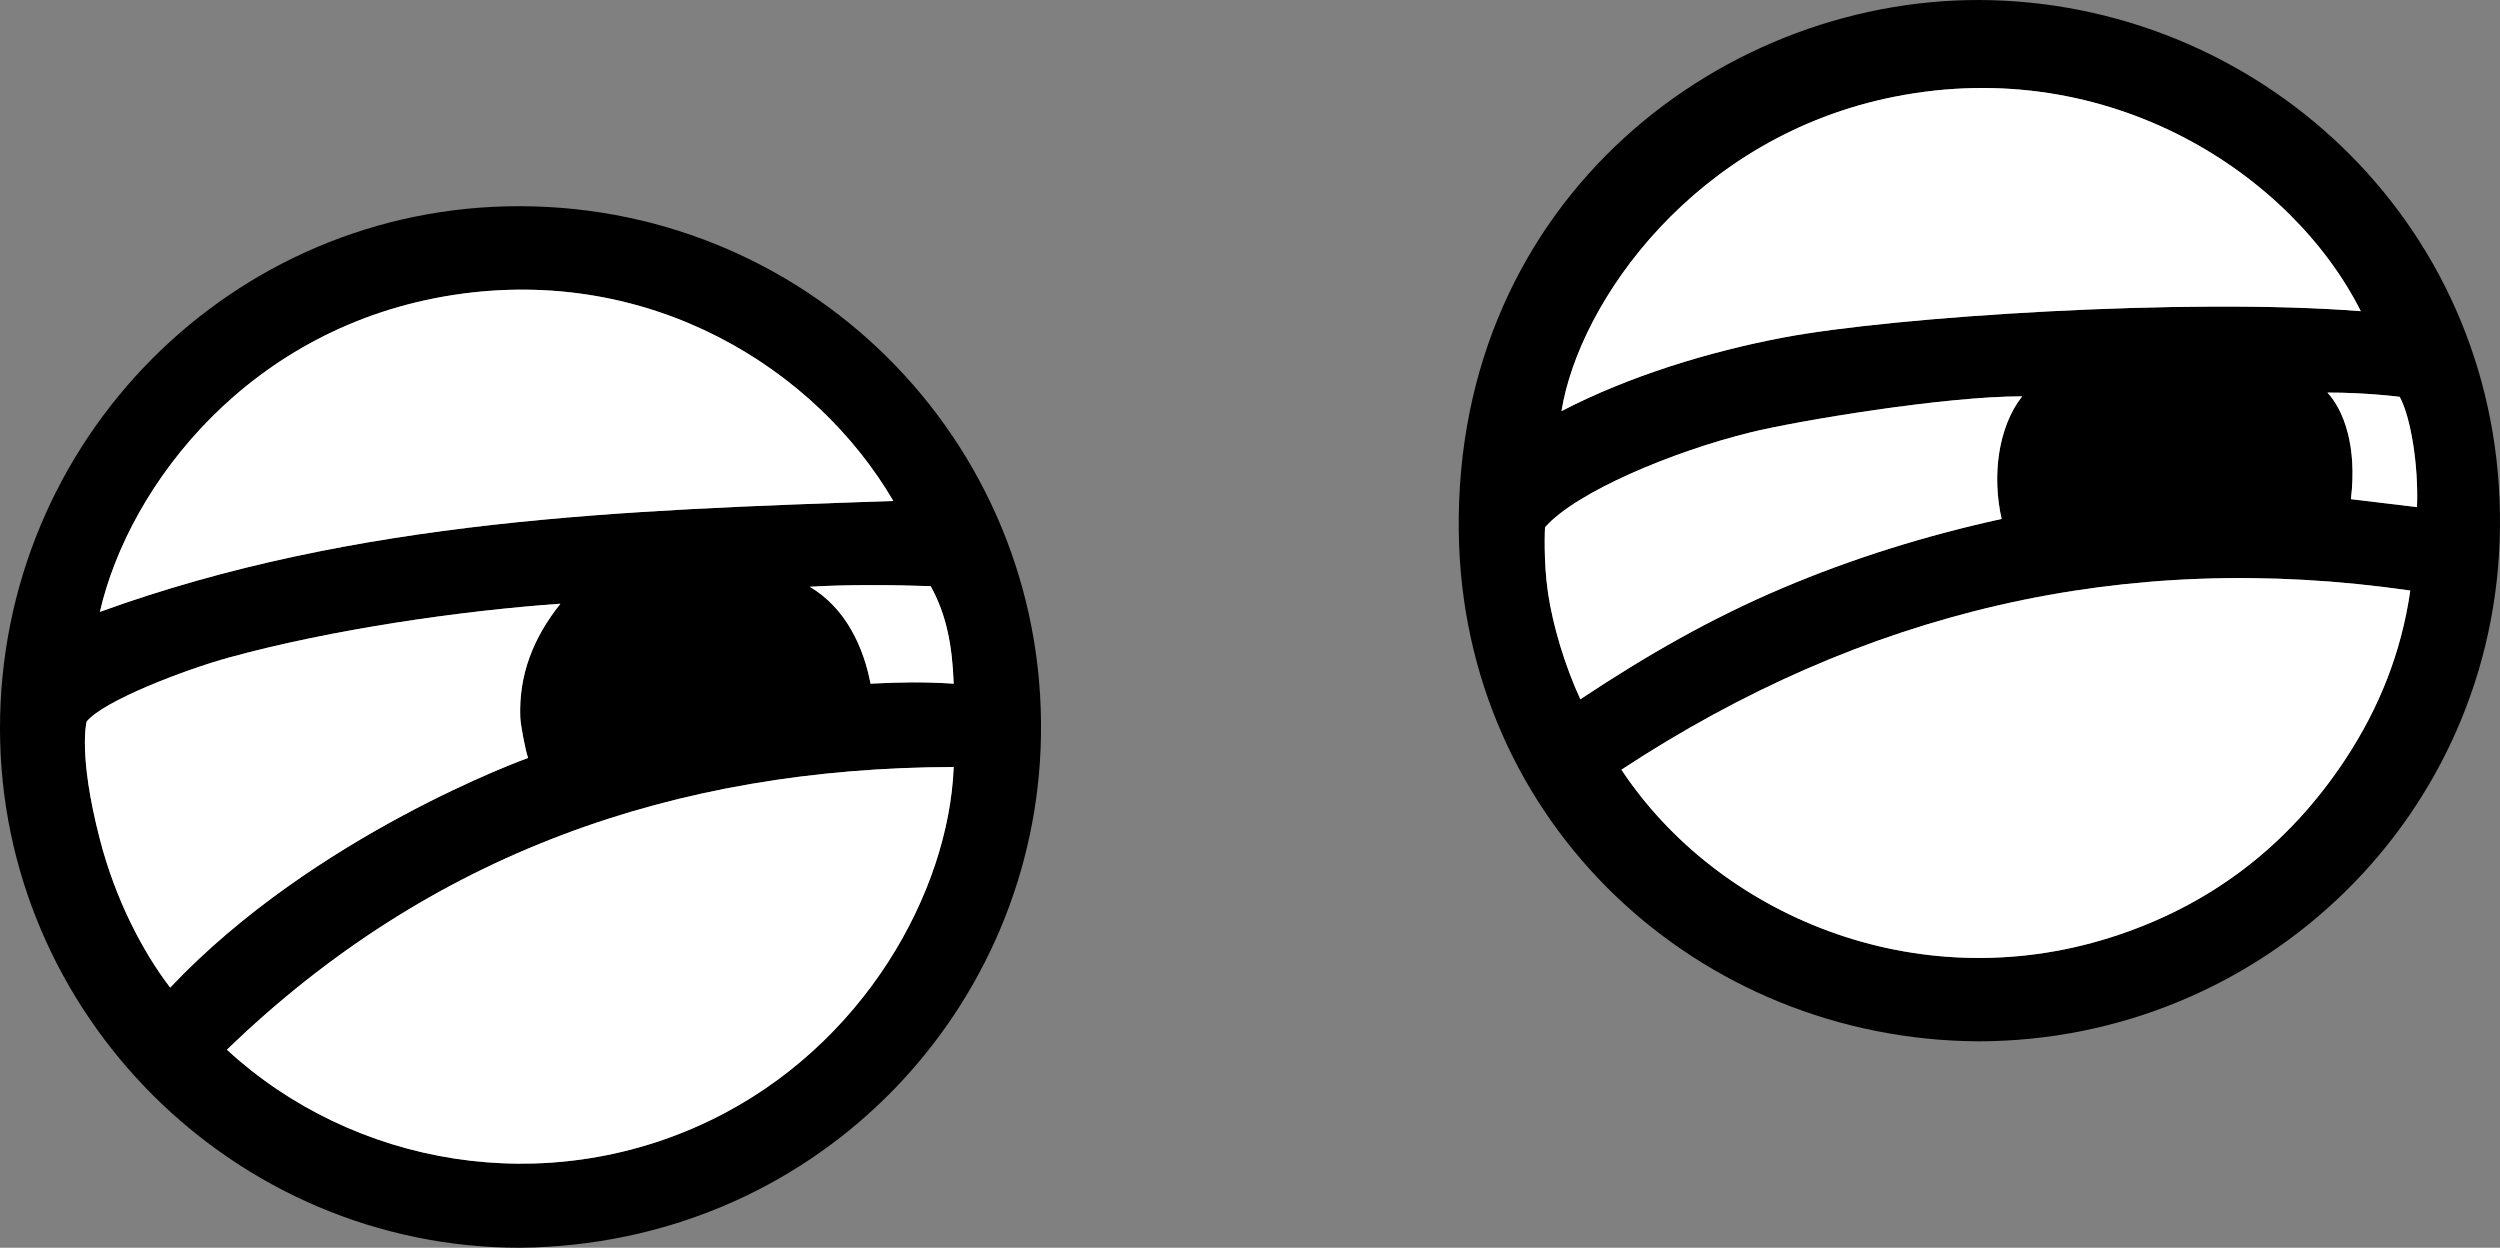
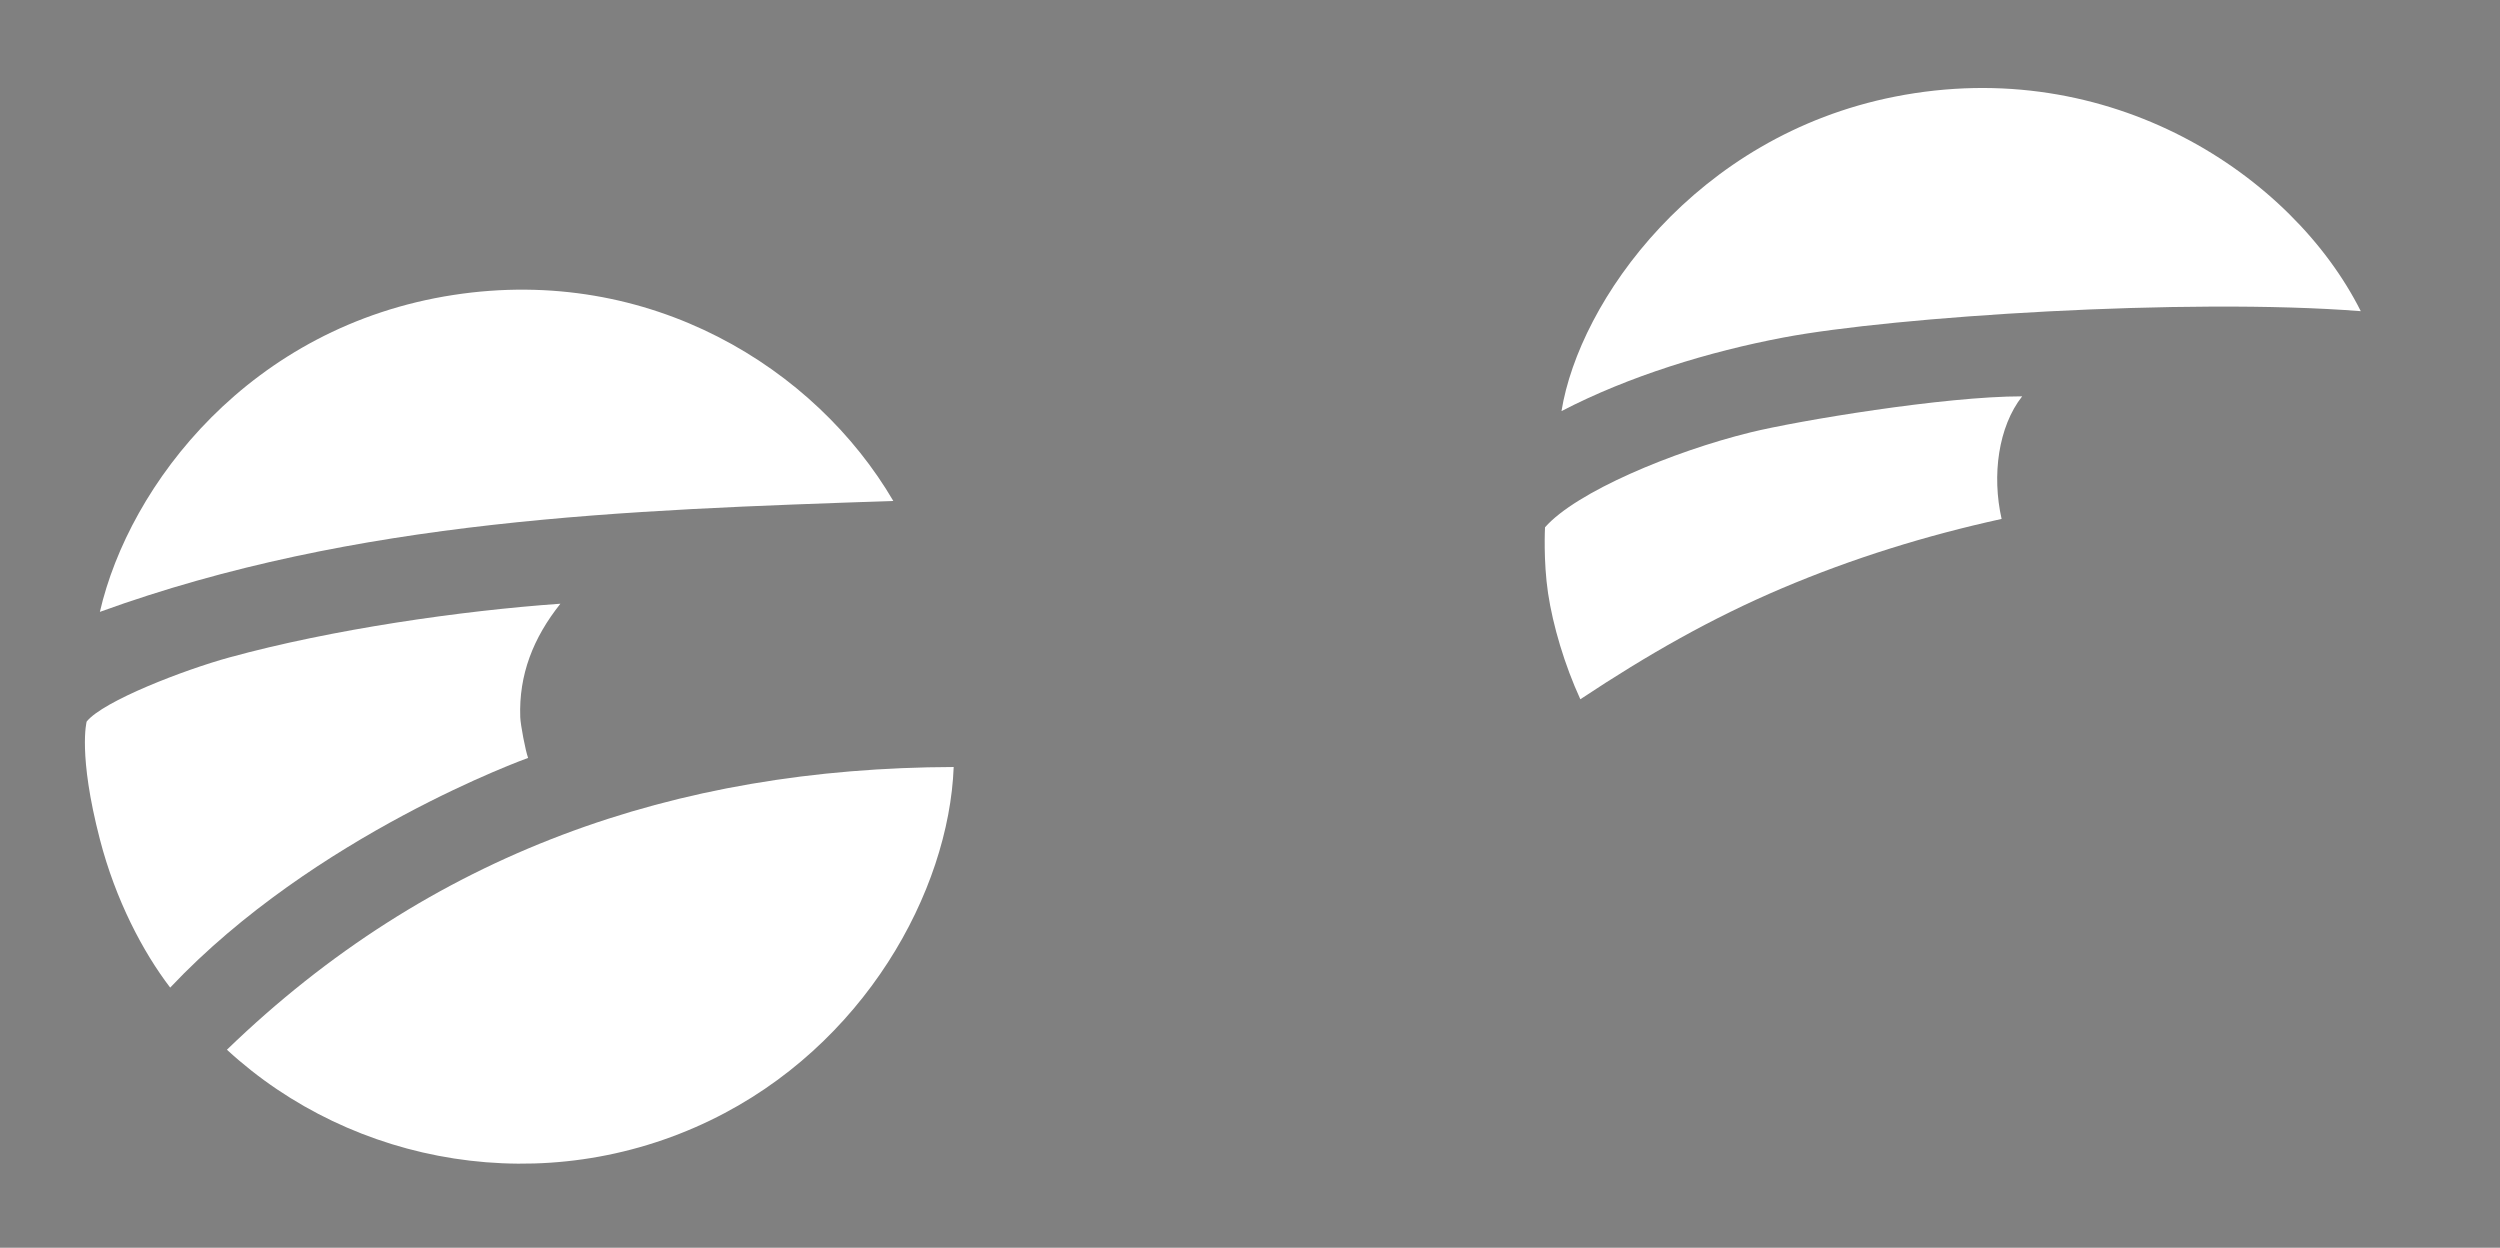
<svg xmlns="http://www.w3.org/2000/svg" id="Layer_2" data-name="Layer 2" viewBox="0 0 790.48 394.53">
  <rect x="0" y="0" width="790.48" height="394.53" fill="#808080" stroke="none" />
  <defs>
    <style>
      .cls-1 {
        fill: #fff;
      }
    </style>
  </defs>
  <g id="Layer_3" data-name="Layer 3">
    <g>
-       <path d="M629.69.06c-83.49-2.26-169.85,62.14-168.44,168.12,1.22,92.17,75.76,160.63,164.4,161.08,89.87-.2,163.78-71.46,164.82-162.31C791.56,72.57,716.74,2.41,629.69.06ZM599.09,30.57c68.08-13.47,125.74,24.76,147.37,67.82-55.04-4.32-147.81,1.74-182.55,8.33-23.43,4.44-48.76,12.14-70.18,23.27,5.62-34.76,42.32-86.95,105.36-99.42ZM499.69,221.1c-4.99-10.87-8.68-23.33-10.21-33.55-1.52-10.2-.96-20.82-.96-20.82,9.79-11.16,40.37-23.96,64.95-30.01,14.83-3.65,61.34-11.42,85.92-11.4-7.55,9.59-9.61,24.97-6.5,38.76-23.95,5.26-47.05,12.43-69.4,21.91-22.23,9.44-42.35,20.88-63.8,35.11ZM741.66,239.96c-18.12,27.55-42.98,46.55-74.42,56.49-61.58,19.47-124.08-7.13-154.56-53.08,76.11-49.96,158.63-69.77,249.43-56.64-2.82,19.63-9.87,37.15-20.45,53.23ZM743.34,157.83c2.04-16.78-2.31-28.19-7.43-33.7,12.42-.03,22.86,1.35,22.86,1.35,3.45,6.34,5.97,21.4,5.47,34.87-8.59-1.04-14.45-1.74-20.9-2.52Z" />
-       <path class="cls-1" d="M762.11,186.73c-2.82,19.63-9.87,37.15-20.45,53.23-18.12,27.55-42.98,46.55-74.42,56.49-61.58,19.47-124.08-7.13-154.56-53.08,76.11-49.96,158.63-69.77,249.43-56.64Z" />
-       <path class="cls-1" d="M764.24,160.35c-8.59-1.04-14.45-1.74-20.9-2.52,2.04-16.78-2.31-28.19-7.43-33.7,12.42-.03,22.86,1.35,22.86,1.35,3.45,6.34,5.97,21.4,5.47,34.87Z" />
      <path class="cls-1" d="M632.89,164.08c-23.95,5.26-47.05,12.43-69.4,21.91-22.23,9.44-42.35,20.88-63.8,35.11-4.99-10.87-8.68-23.33-10.21-33.55-1.52-10.2-.96-20.82-.96-20.82,9.79-11.16,40.37-23.96,64.95-30.01,14.83-3.65,61.34-11.42,85.92-11.4-7.55,9.59-9.61,24.97-6.5,38.76Z" />
      <path class="cls-1" d="M746.46,98.39c-55.04-4.32-147.81,1.74-182.55,8.33-23.43,4.44-48.76,12.14-70.18,23.27,5.62-34.76,42.32-86.95,105.36-99.42,68.08-13.47,125.74,24.76,147.37,67.82Z" />
-       <path d="M164.3,65.2C73.3,65.09-.08,139.19,0,230.42c.07,90.26,74.14,164.15,164.5,164.11,92.1-.99,160.96-72.8,164.52-157.55,3.96-94.31-70.97-171.67-164.72-171.78ZM143.39,93.26c62.17-9.56,114.49,23.13,139.07,65.14-84.87,2.9-169.64,5.61-250.88,35.07,9.28-40.28,47.5-90.33,111.81-100.21ZM53.81,312.27c-8.64-11.3-17.27-27.71-22.23-46.88-6.98-26.91-4.18-37.24-4.18-37.24,5.26-6.52,30.88-16.37,45.17-20.29,32.36-8.87,73.09-14.75,104.63-16.97-8.63,10.82-13.18,22.5-12.7,35.86.09,2.49,1.65,10.64,2.48,12.9,0,0-67.44,24.15-113.17,72.62ZM224.57,354.26c-52.14,25.17-112.94,14.4-152.82-22.35,64.27-62.16,141.72-89.13,229.8-89.39-1.52,39.28-28.27,88.23-76.98,111.74ZM275.26,216.17c-2.15-11.32-7.7-23.85-19.22-30.64,11.65-.73,26.42-.61,38.24-.19,5,9.09,6.82,18.7,7.27,30.83-10.1-.63-16.55-.47-26.29,0Z" />
      <path class="cls-1" d="M301.55,242.52c-1.52,39.28-28.27,88.23-76.98,111.74-52.14,25.17-112.94,14.4-152.82-22.35,64.27-62.16,141.72-89.13,229.8-89.39Z" />
-       <path class="cls-1" d="M301.55,216.17c-10.1-.63-16.55-.47-26.29,0-2.15-11.32-7.7-23.85-19.22-30.64,11.65-.73,26.42-.61,38.24-.19,5,9.09,6.82,18.7,7.27,30.83Z" />
      <path class="cls-1" d="M164.5,226.75c.09,2.49,1.65,10.64,2.48,12.9,0,0-67.44,24.15-113.17,72.62-8.64-11.3-17.27-27.71-22.23-46.88-6.98-26.91-4.18-37.24-4.18-37.24,5.26-6.52,30.88-16.37,45.17-20.29,32.36-8.87,73.09-14.75,104.63-16.97-8.63,10.82-13.18,22.5-12.7,35.86Z" />
      <path class="cls-1" d="M282.46,158.4c-84.87,2.9-169.64,5.61-250.88,35.07,9.28-40.28,47.5-90.33,111.81-100.21,62.17-9.56,114.49,23.13,139.07,65.14Z" />
    </g>
  </g>
</svg>